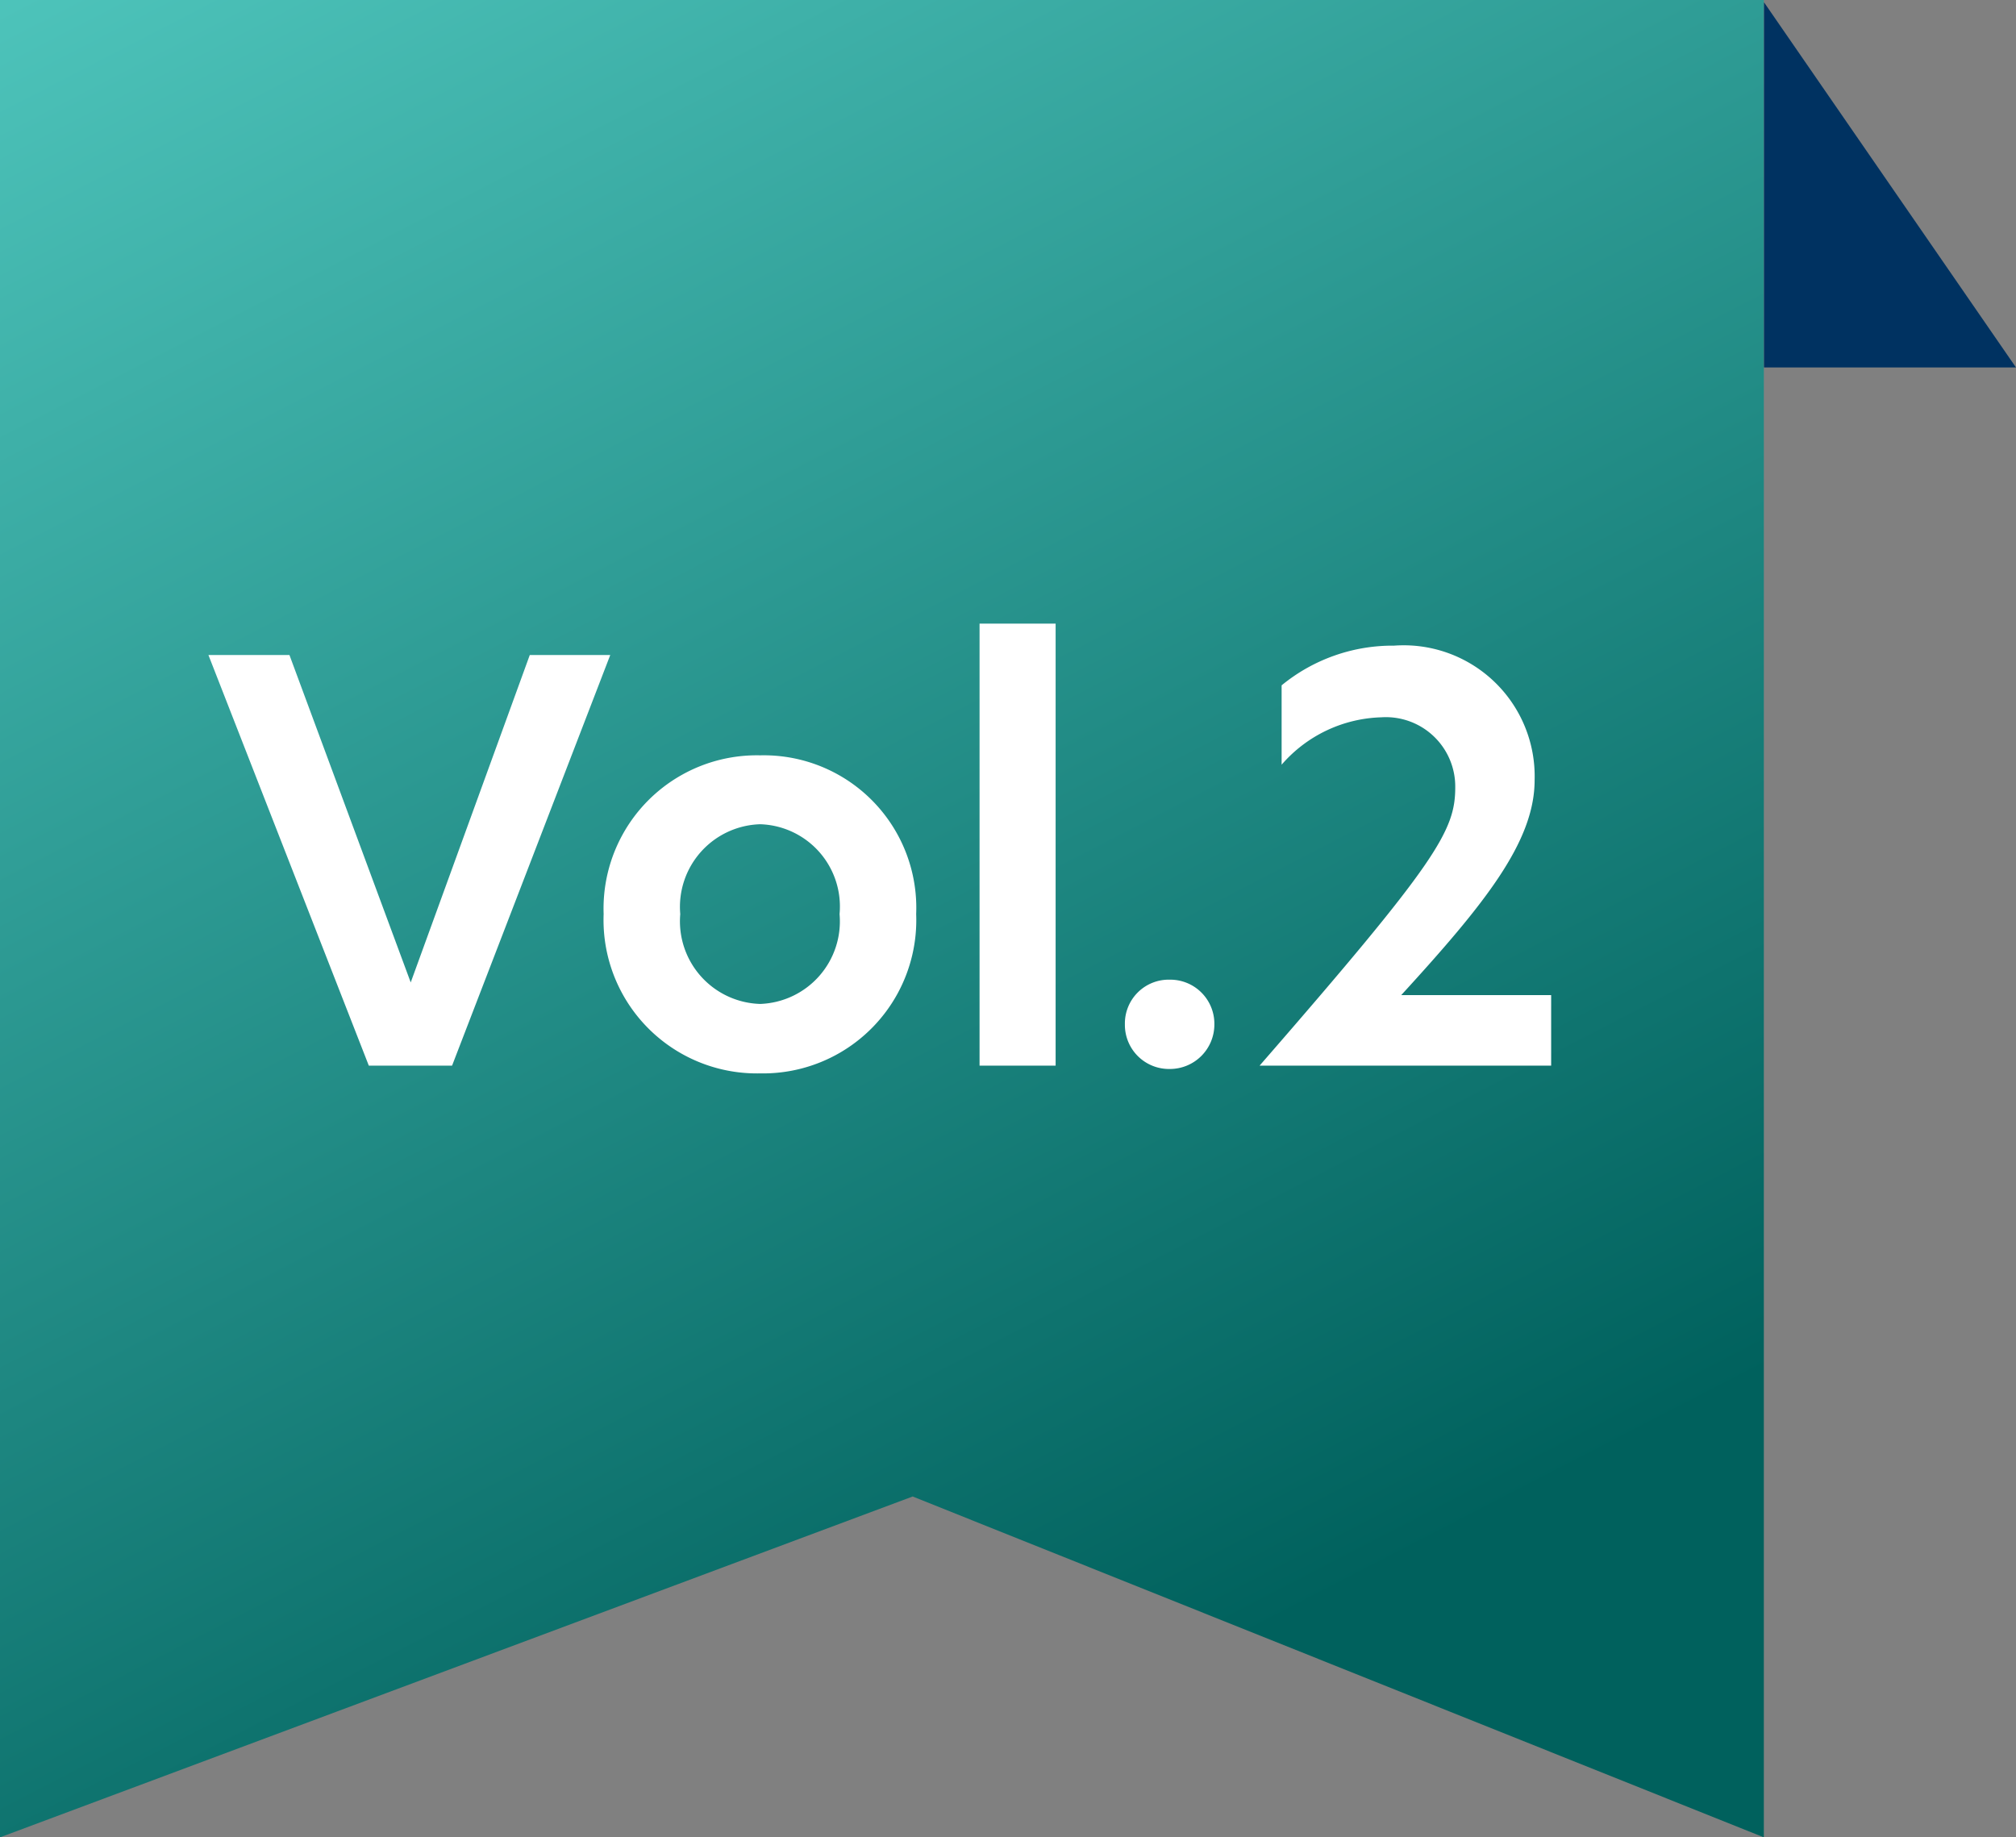
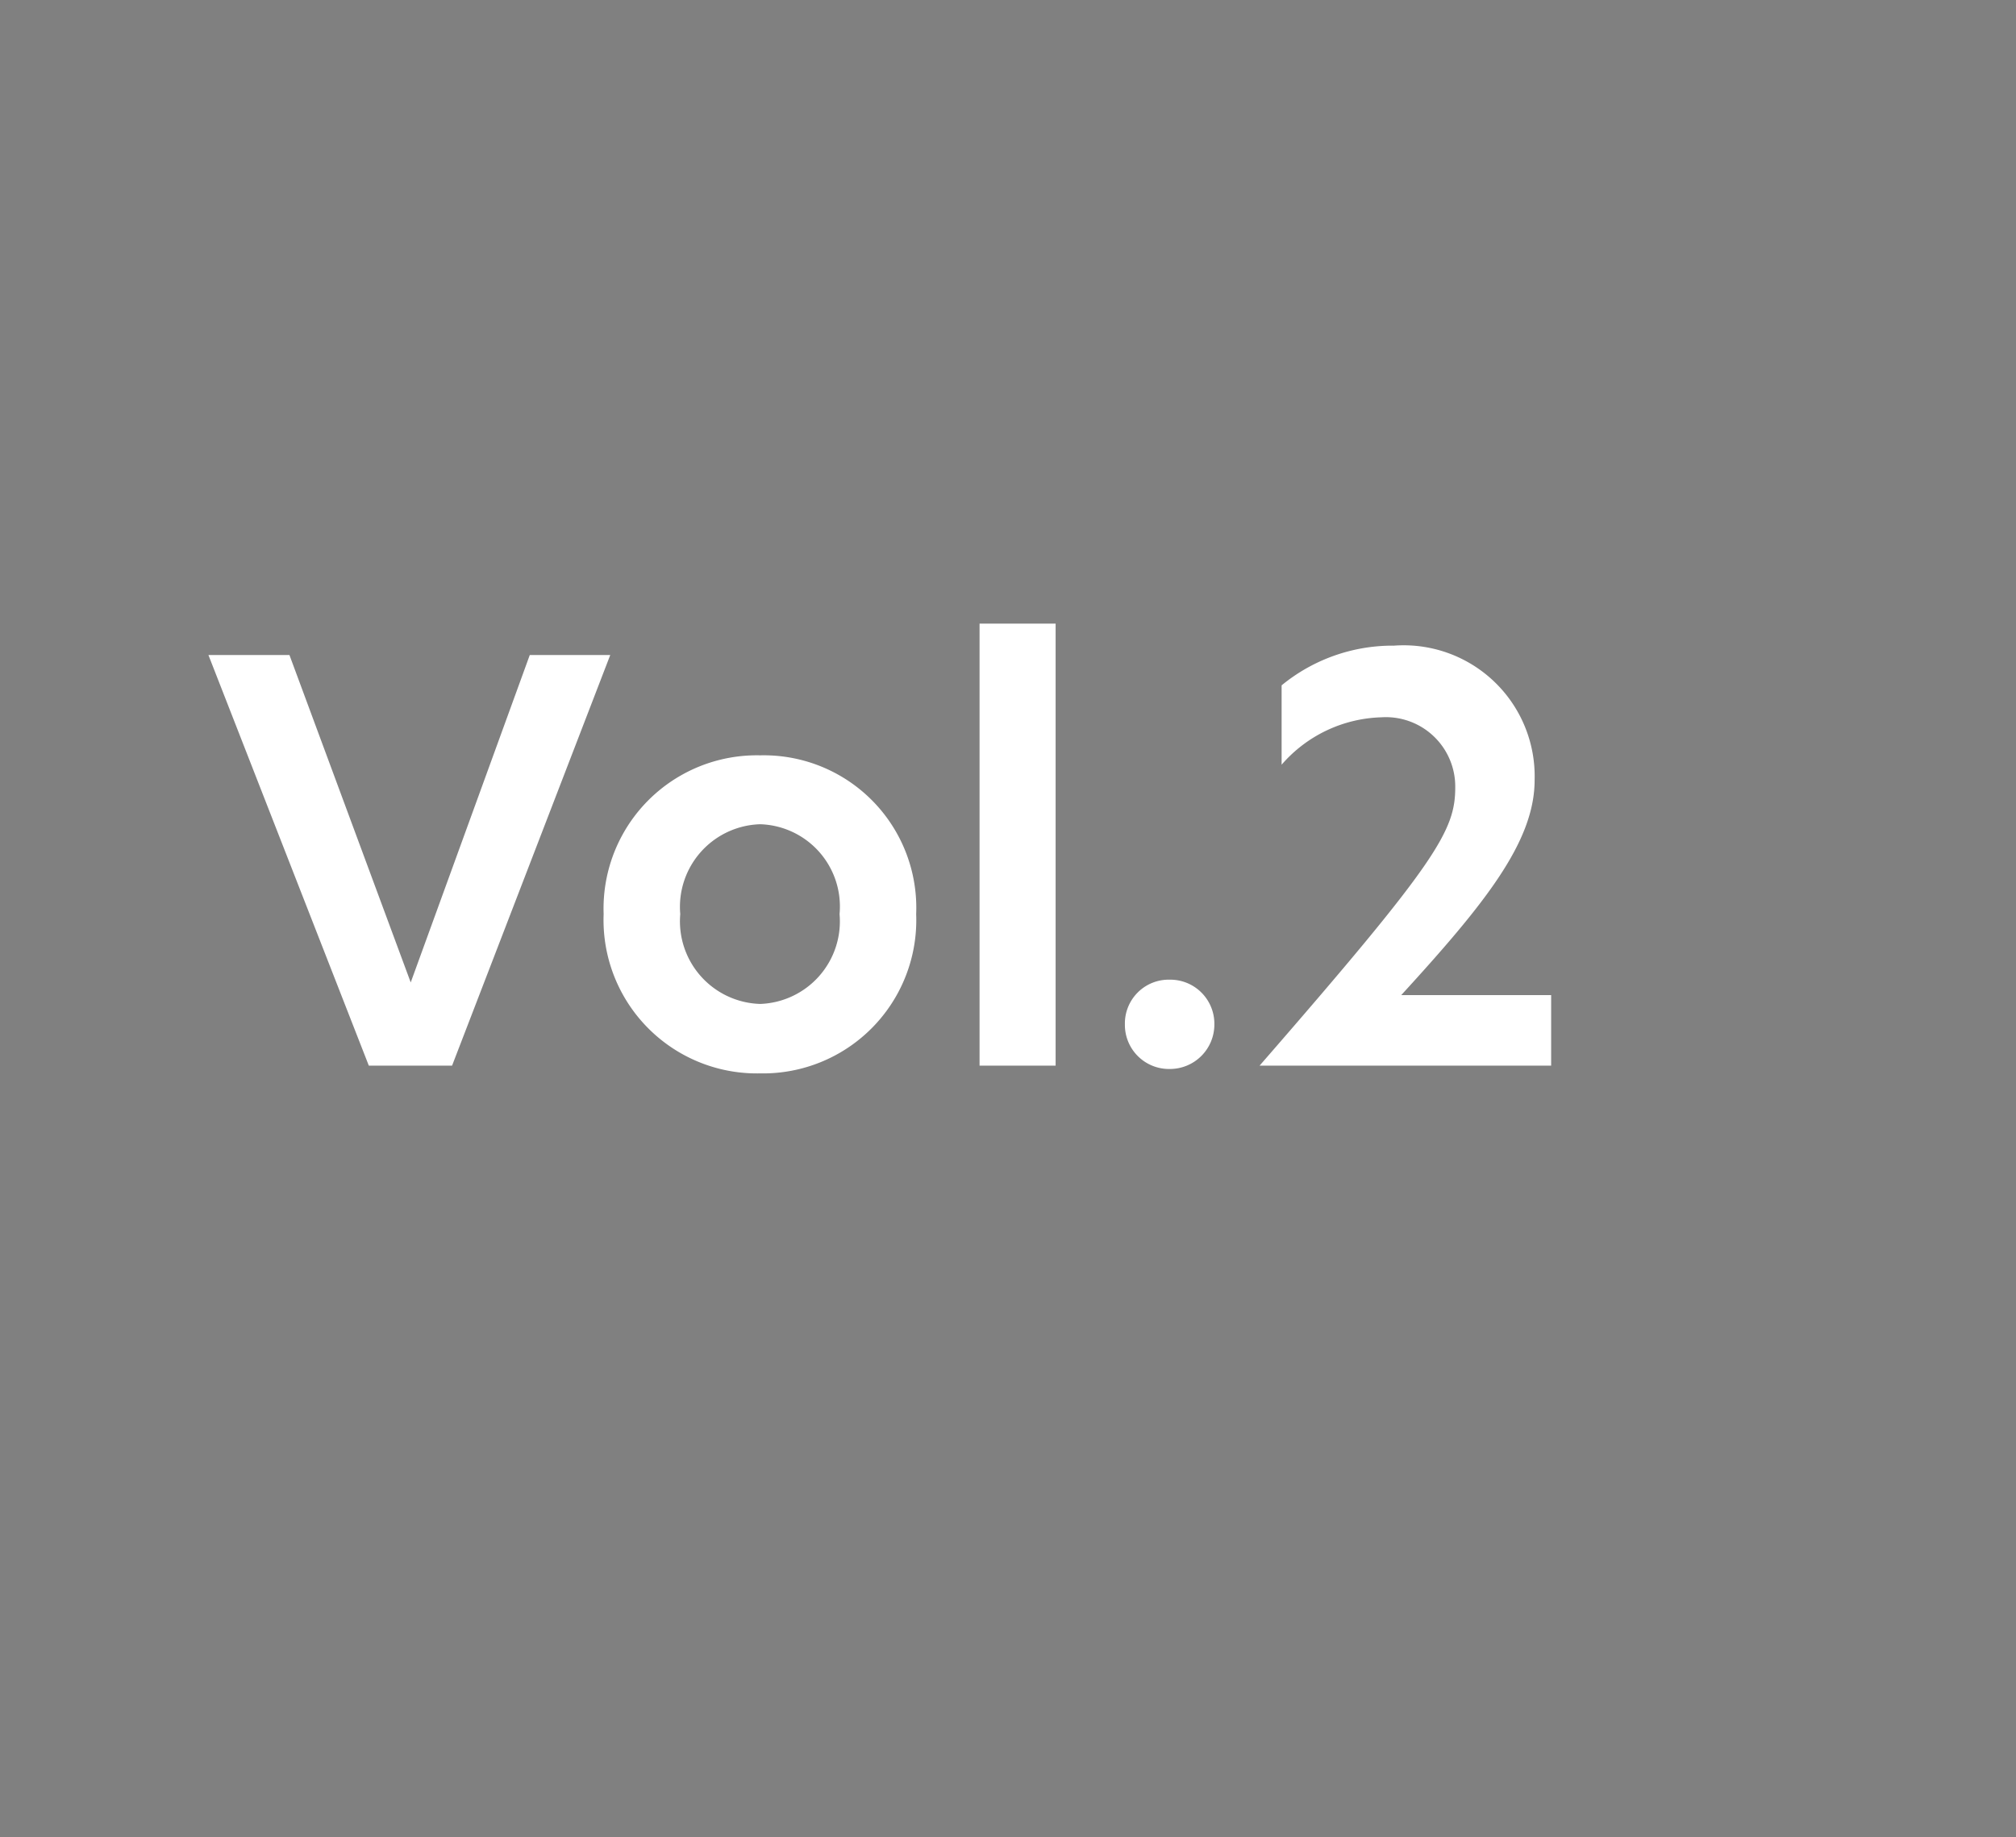
<svg xmlns="http://www.w3.org/2000/svg" width="54.862" height="50" viewBox="0 0 54.862 50">
  <rect x="0" y="0" width="54.862" height="50" fill="#808080" stroke="none" />
  <defs>
    <linearGradient id="linear-gradient" x2="0.5" y2="1" gradientUnits="objectBoundingBox">
      <stop offset="0" stop-color="#4dc3ba" />
      <stop offset="1" stop-color="#00615d" />
    </linearGradient>
  </defs>
  <g id="グループ_146" data-name="グループ 146" transform="translate(-2661.388 -1253)">
-     <path id="パス_213" data-name="パス 213" d="M-2249.612,1222v50l24.837-9.276,23.163,9.276v-50Z" transform="translate(4911 31)" fill="url(#linear-gradient)" />
-     <path id="パス_214" data-name="パス 214" d="M-2196.75,1222l-6.857-9.937V1222Z" transform="translate(4913 41)" fill="#003261" />
    <path id="パス_235" data-name="パス 235" d="M10.995-11.175H8.805l-3.24,8.91-3.3-8.91H.06L4.425,0H6.69ZM15.075.21A4.171,4.171,0,0,0,19.32-4.125a4.15,4.15,0,0,0-4.245-4.32,4.171,4.171,0,0,0-4.26,4.32A4.174,4.174,0,0,0,15.075.21ZM12.9-4.125A2.25,2.25,0,0,1,15.075-6.57a2.239,2.239,0,0,1,2.16,2.445,2.248,2.248,0,0,1-2.16,2.445A2.25,2.25,0,0,1,12.9-4.125ZM21.045,0h2.07V-12.03h-2.07ZM26.22.09a1.21,1.21,0,0,0,1.215-1.215A1.2,1.2,0,0,0,26.22-2.34,1.192,1.192,0,0,0,25-1.125,1.2,1.2,0,0,0,26.22.09ZM28.665,0H36.6V-1.92H32.52c2.265-2.475,3.63-4.17,3.63-5.85a3.565,3.565,0,0,0-3.825-3.66,4.761,4.761,0,0,0-3.06,1.08v2.16A3.728,3.728,0,0,1,31.98-9.48a1.888,1.888,0,0,1,2.01,1.905C33.99-6.39,33.495-5.55,28.665,0Z" transform="translate(2667 1282)" fill="#fff" />
  </g>
</svg>